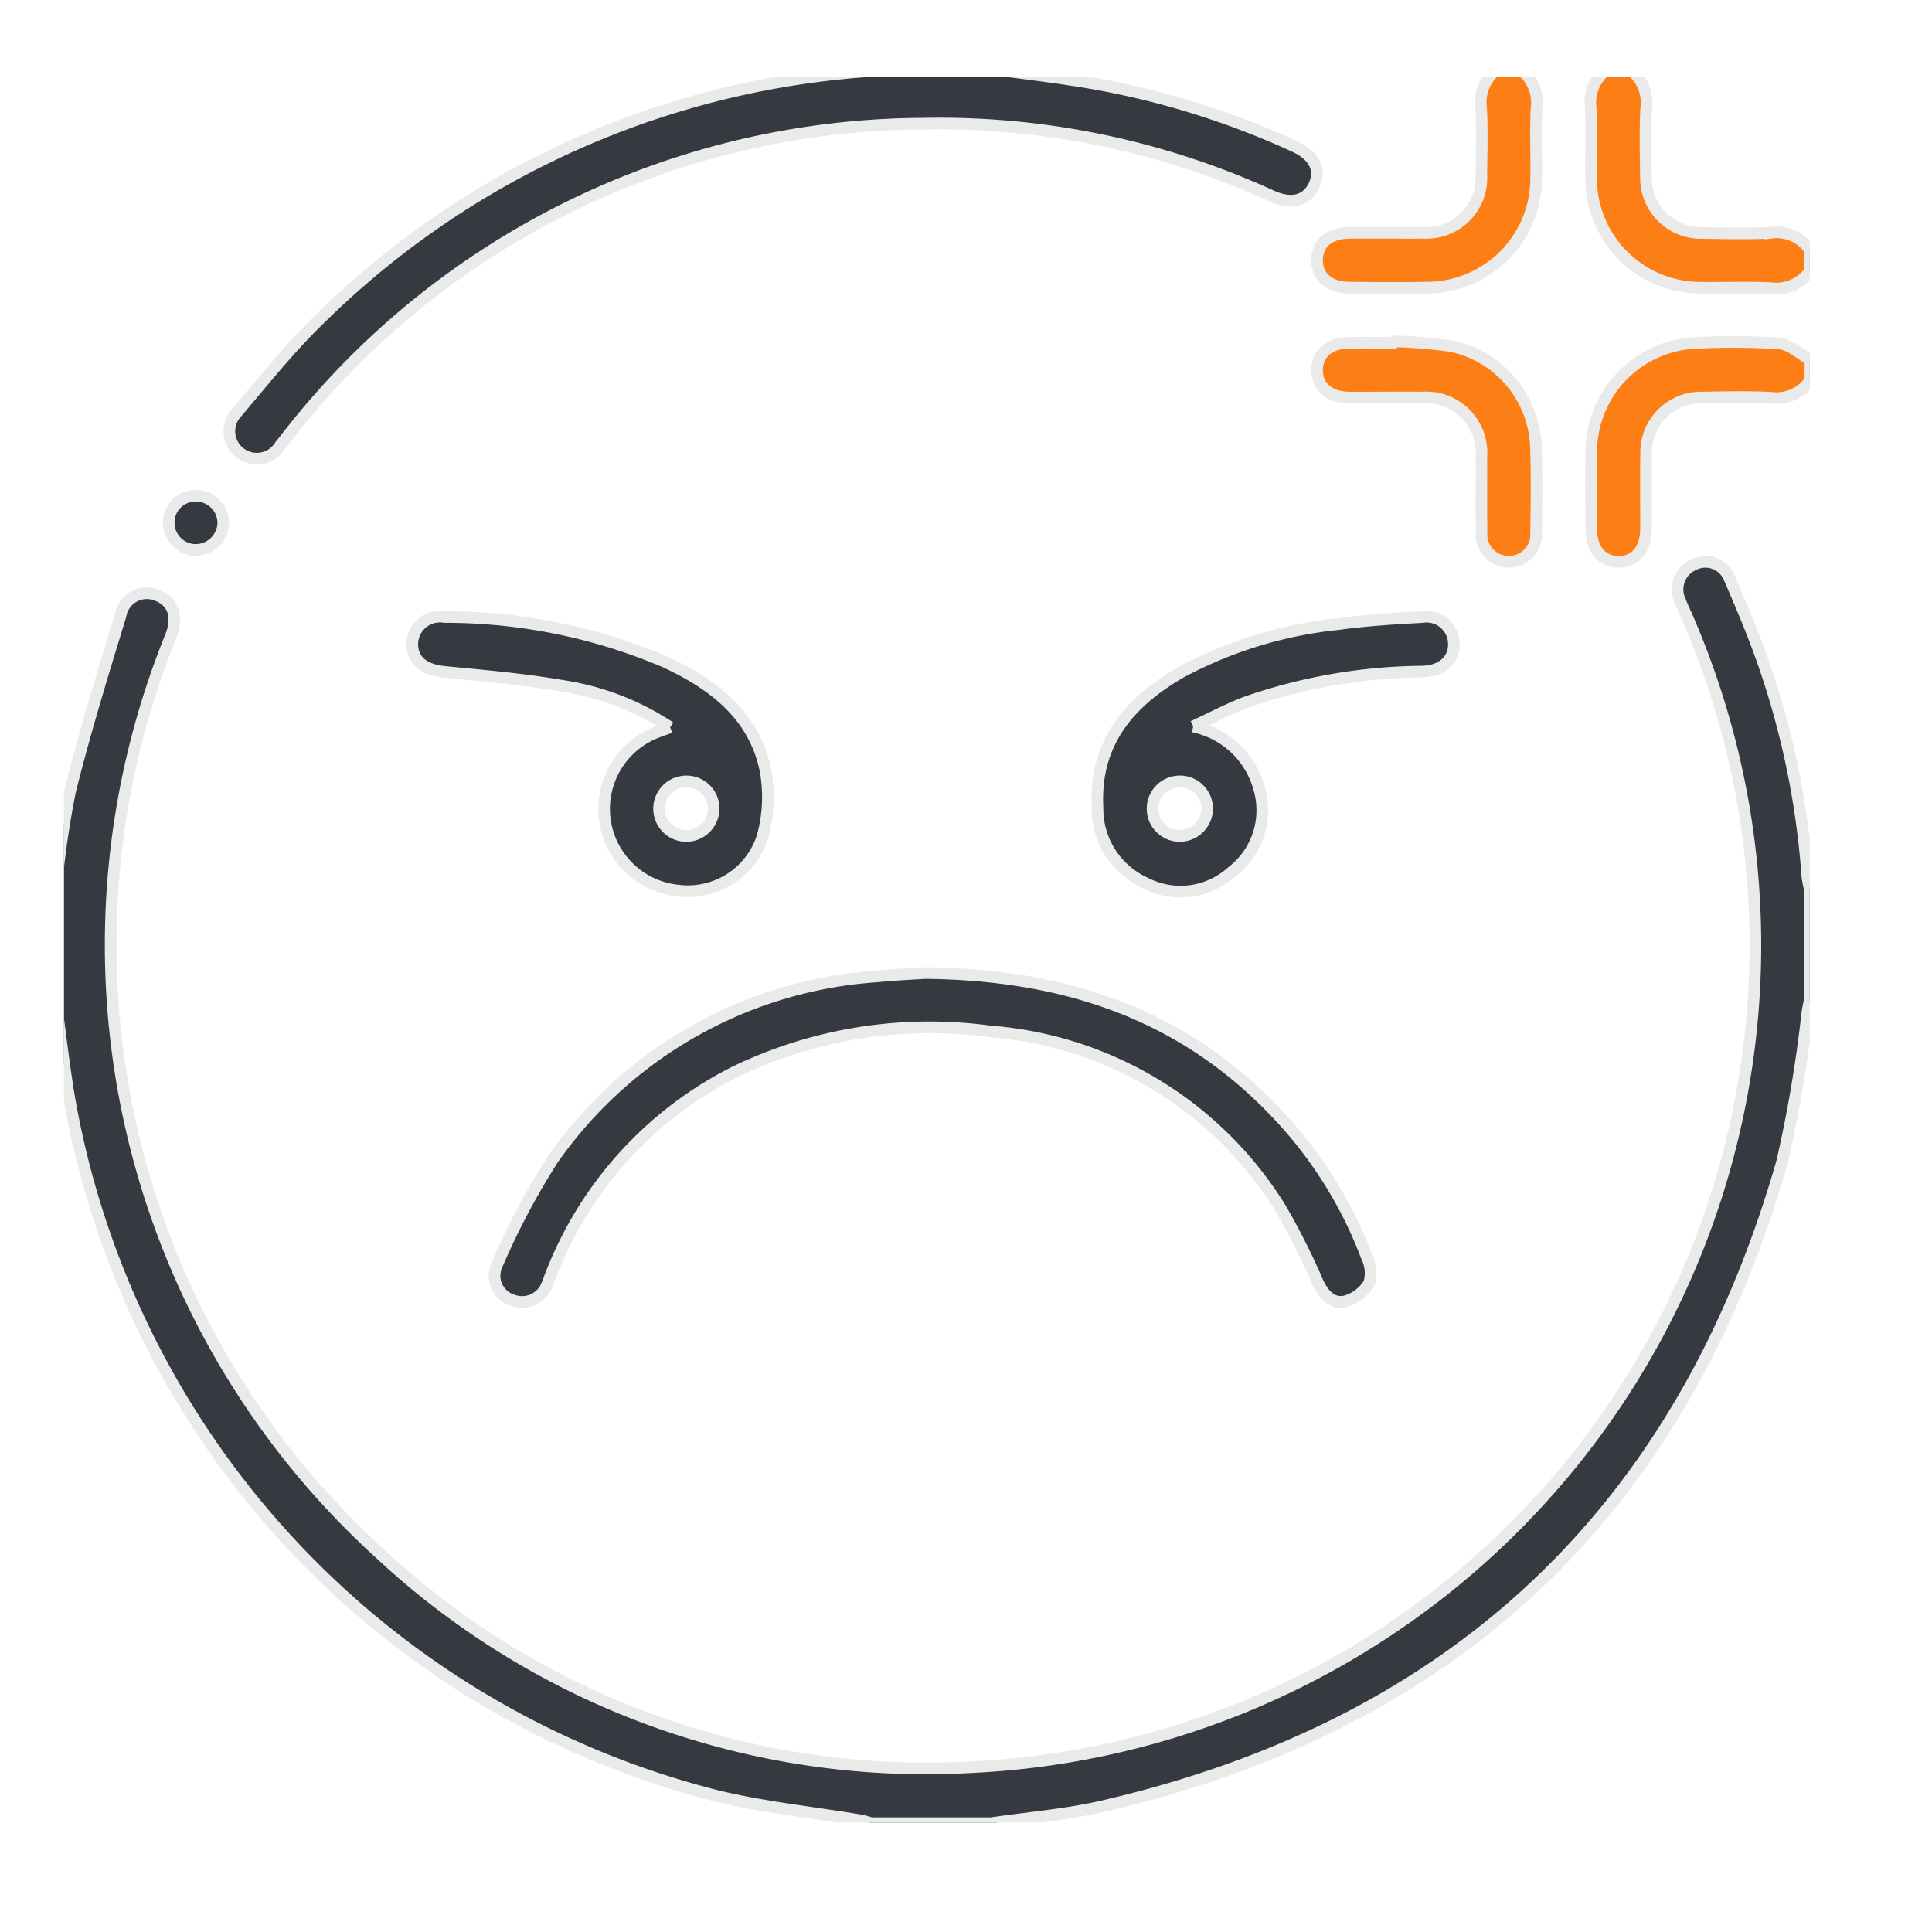
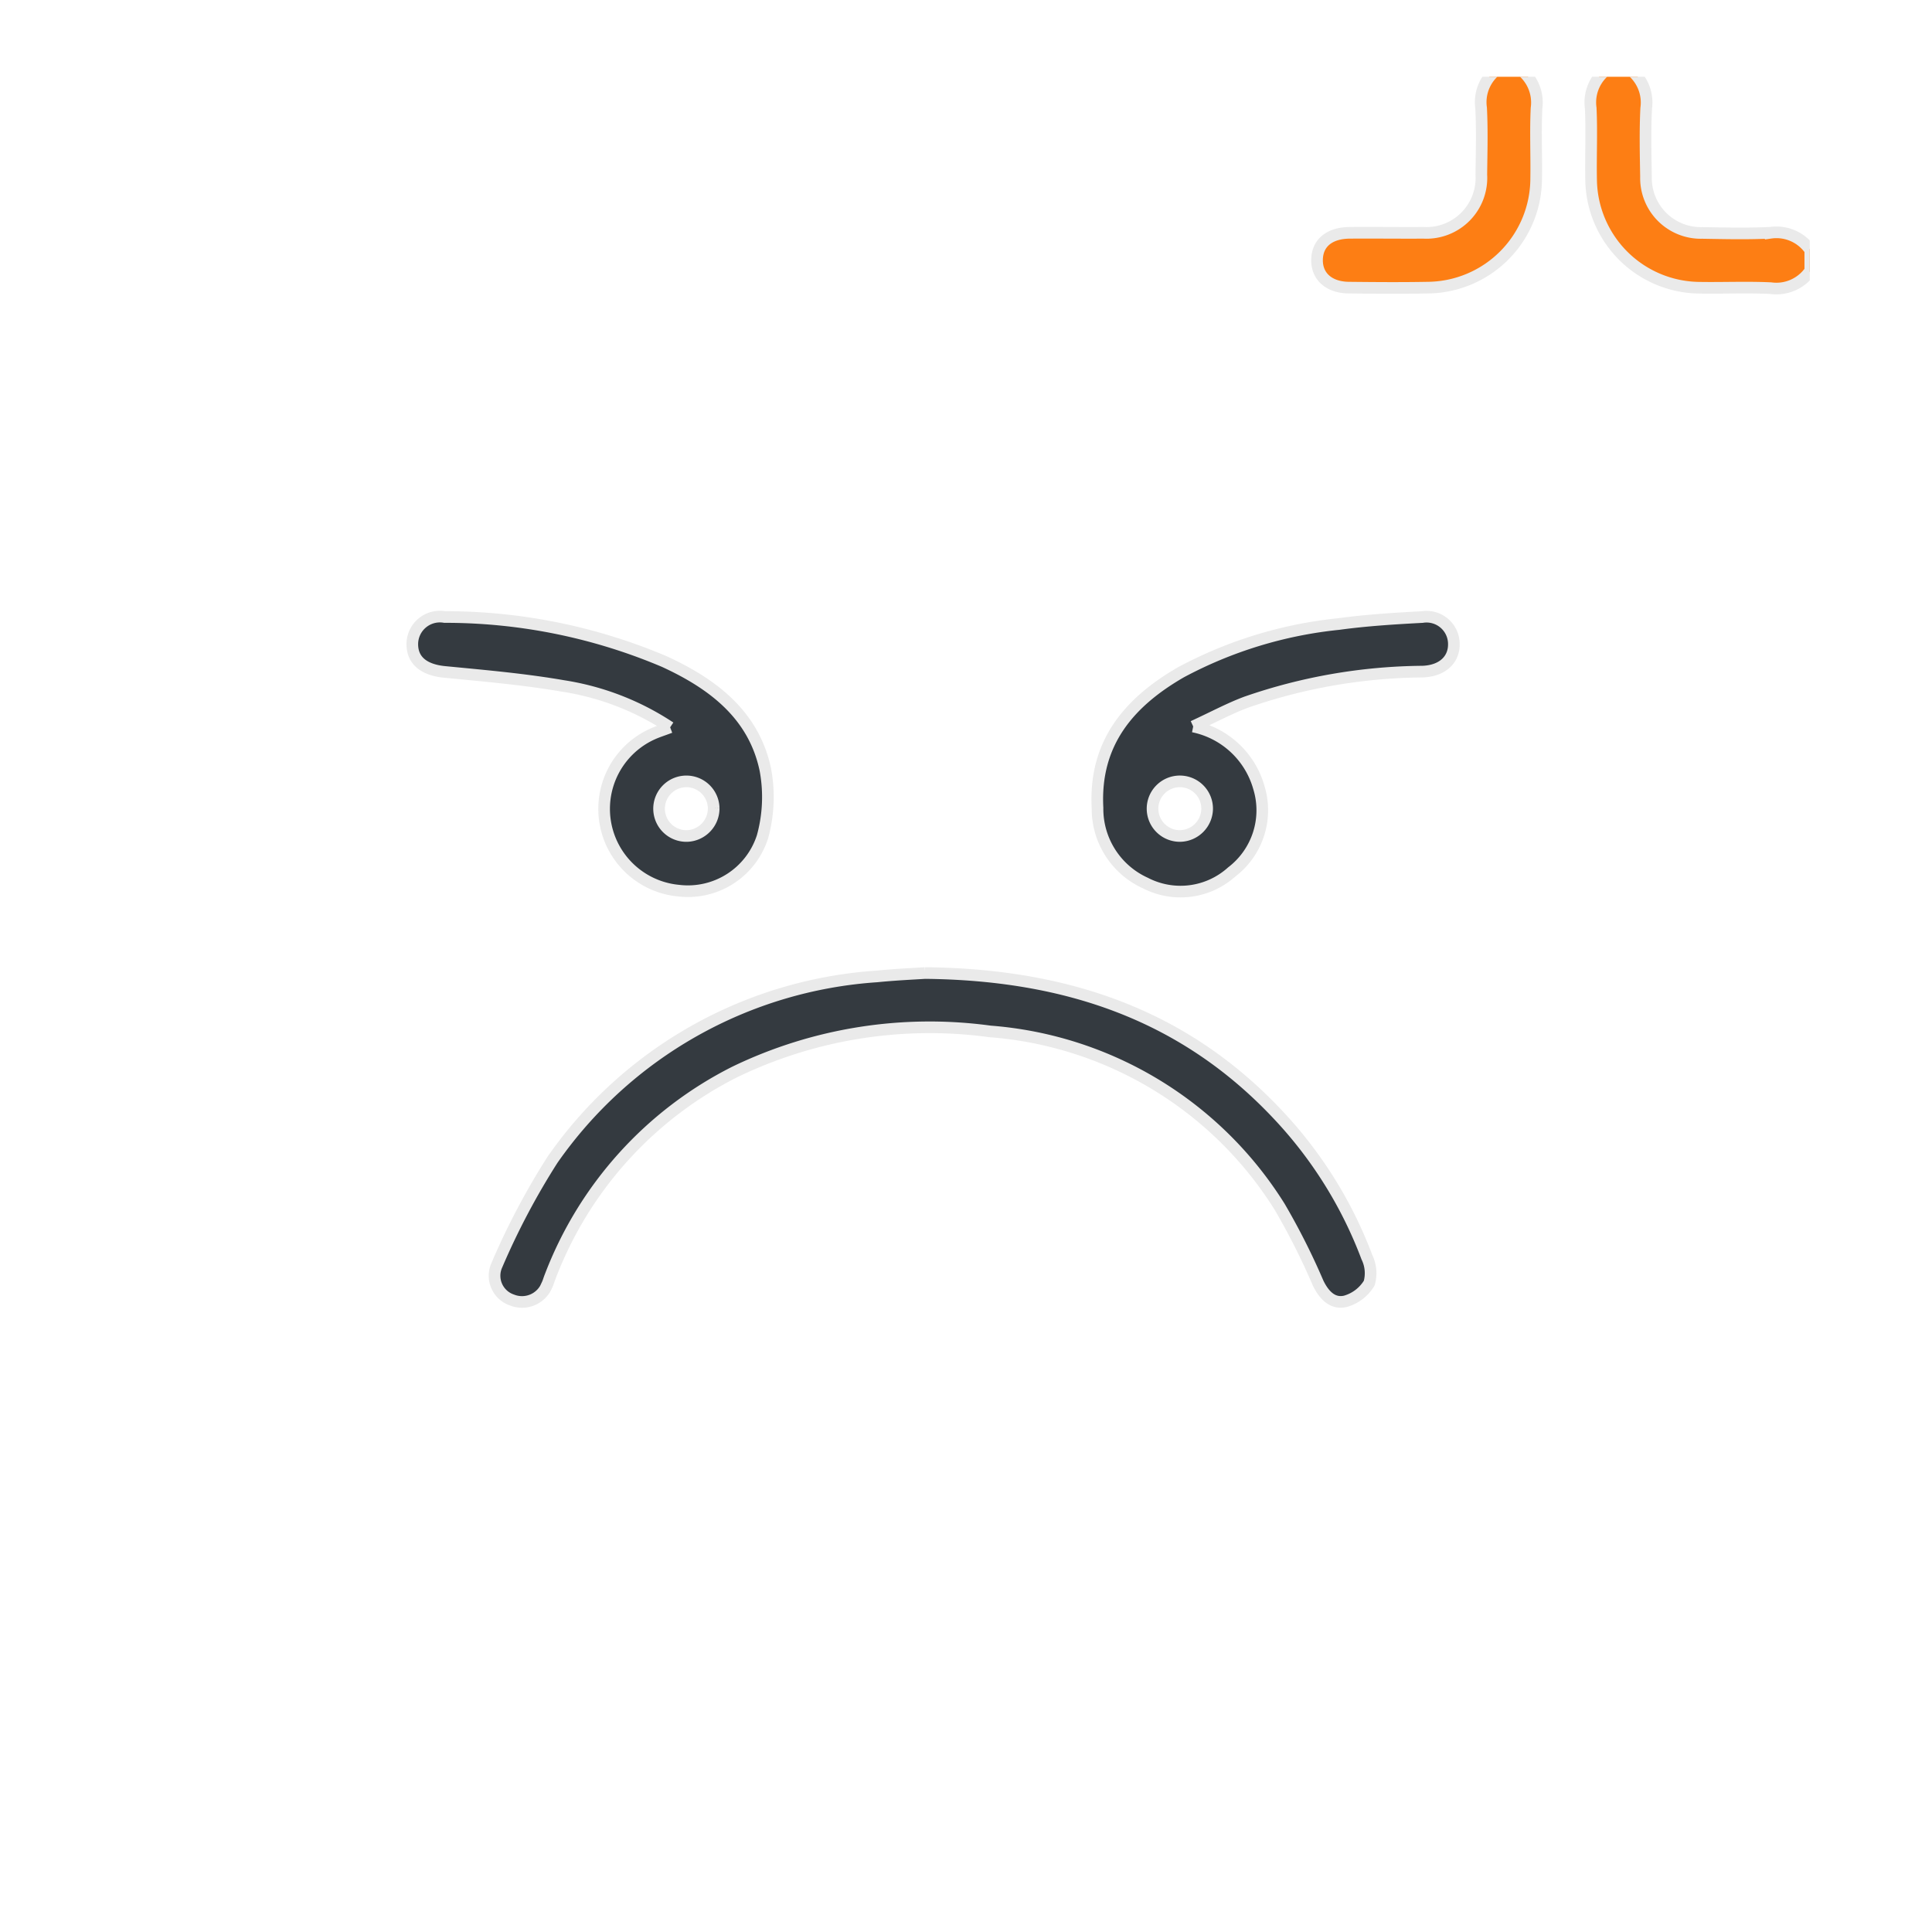
<svg xmlns="http://www.w3.org/2000/svg" width="83" height="83" viewBox="0 0 83 83">
  <defs>
    <clipPath id="clip-path">
      <rect id="Rectangle_10531" data-name="Rectangle 10531" width="83" height="83" transform="translate(525.16 181.16)" fill="#fff" />
    </clipPath>
    <clipPath id="clip-path-2">
      <rect id="Rectangle_10532" data-name="Rectangle 10532" width="75" height="75" transform="translate(0.312 0.312)" fill="#fd7e14" />
    </clipPath>
  </defs>
  <g id="Mask_Group_32057" data-name="Mask Group 32057" transform="translate(-525.16 -181.16)" clip-path="url(#clip-path)">
    <g id="Group_37282" data-name="Group 37282" transform="translate(527.596 184.145)" clip-path="url(#clip-path-2)">
-       <path id="Path_199400" data-name="Path 199400" d="M0,122.122a40.225,40.225,0,0,1,.613-4.279c.632-2.536,1.4-5.04,2.168-7.541a1.145,1.145,0,0,1,1.574-.884c.7.276.925.922.582,1.777a35.321,35.321,0,0,0,8.985,39.383,34.381,34.381,0,0,0,25.318,9.188,35.351,35.351,0,0,0,30.8-49.517c-.087-.2-.187-.4-.261-.607a1.158,1.158,0,0,1,.59-1.541,1.11,1.11,0,0,1,1.535.586c.554,1.28,1.1,2.57,1.545,3.889a35.436,35.436,0,0,1,1.8,8.909,5.012,5.012,0,0,0,.128.638v4.564c-.041.212-.089.424-.124.637a56.554,56.554,0,0,1-1.087,6.435q-6.421,22.417-29.194,27.684c-1.567.36-3.188.49-4.784.726H35.041c-.162-.042-.322-.1-.486-.125-2.1-.355-4.235-.563-6.292-1.081A37.611,37.611,0,0,1,.573,130.974C.345,129.6.189,128.214,0,126.833v-4.711" transform="translate(-0.041 -86.828)" fill="#343a40" stroke="#eaeaea" stroke-width="0.5" />
-       <path id="Path_199401" data-name="Path 199401" d="M70.56,0c1.4.193,2.812.355,4.21.586a35.506,35.506,0,0,1,8.961,2.759c.847.387,1.154,1,.845,1.667s-.959.851-1.811.47A34.317,34.317,0,0,0,67.776,2.369,34.774,34.774,0,0,0,40.52,15.733c-.124.152-.237.313-.365.462a1.177,1.177,0,1,1-1.844-1.438c1.14-1.346,2.246-2.736,3.509-3.961A37.228,37.228,0,0,1,65.284.123,4.263,4.263,0,0,0,65.848,0Z" transform="translate(-30.554 -0.041)" fill="#343a40" stroke="#eaeaea" stroke-width="0.5" />
-       <path id="Path_199402" data-name="Path 199402" d="M345.387,61.5a1.781,1.781,0,0,1-1.7.749c-.977-.05-1.96-.025-2.939-.009a2.359,2.359,0,0,0-2.419,2.415c-.017,1.078,0,2.156-.006,3.234-.007.869-.45,1.4-1.158,1.409s-1.185-.519-1.192-1.373c-.01-1.151-.023-2.3,0-3.454a4.689,4.689,0,0,1,4.552-4.581,31.4,31.4,0,0,1,3.524.026c.463.04.894.457,1.339.7Z" transform="translate(-270.046 -48.146)" fill="#fd7e14" stroke="#eaeaea" stroke-width="0.5" />
      <path id="Path_199403" data-name="Path 199403" d="M337.552,0a1.774,1.774,0,0,1,.749,1.706c-.049.978-.025,1.96-.009,2.94a2.358,2.358,0,0,0,2.418,2.417c.98.017,1.962.04,2.94-.008a1.76,1.76,0,0,1,1.7.748v.883a1.766,1.766,0,0,1-1.7.749c-1.025-.049-2.054,0-3.08-.018a4.7,4.7,0,0,1-4.636-4.637c-.02-1.026.032-2.056-.017-3.08a1.766,1.766,0,0,1,.748-1.7Z" transform="translate(-270.015 -0.041)" fill="#fd7e14" stroke="#eaeaea" stroke-width="0.5" />
      <path id="Path_199404" data-name="Path 199404" d="M284.71,0a1.775,1.775,0,0,1,.749,1.7c-.05,1,0,2.008-.016,3.013a4.7,4.7,0,0,1-4.663,4.7c-1.126.021-2.254.012-3.381,0-.856-.008-1.383-.48-1.37-1.2s.532-1.149,1.409-1.155c1.053-.008,2.107.007,3.16,0a2.362,2.362,0,0,0,2.489-2.5c.011-.955.04-1.913-.01-2.866a1.763,1.763,0,0,1,.748-1.7Z" transform="translate(-221.884 -0.041)" fill="#fd7e14" stroke="#eaeaea" stroke-width="0.5" />
      <path id="Path_199405" data-name="Path 199405" d="M114.461,197.947c6.1.06,11.148,1.811,15.157,6.073a18.314,18.314,0,0,1,3.833,6.134,1.568,1.568,0,0,1,.1,1.114,1.751,1.751,0,0,1-1.021.782c-.555.132-.931-.275-1.178-.79a29.477,29.477,0,0,0-1.65-3.271,16.117,16.117,0,0,0-12.435-7.533,19.228,19.228,0,0,0-10.955,1.732,16.359,16.359,0,0,0-7.948,8.8c-.046.113-.077.233-.129.343a1.155,1.155,0,0,1-1.51.664,1.1,1.1,0,0,1-.651-1.5,31.215,31.215,0,0,1,2.392-4.529,18.489,18.489,0,0,1,13.935-7.873c.8-.081,1.613-.115,2.063-.146" transform="translate(-77.164 -159.13)" fill="#343a40" stroke="#eaeaea" stroke-width="0.5" />
      <path id="Path_199406" data-name="Path 199406" d="M232.056,124.753a3.7,3.7,0,0,1,2.82,2.615,3.33,3.33,0,0,1-1.16,3.629,3.289,3.289,0,0,1-3.716.479,3.5,3.5,0,0,1-2.054-3.227c-.149-2.788,1.356-4.542,3.592-5.831a18.243,18.243,0,0,1,6.77-2.068c1.187-.162,2.389-.237,3.586-.3a1.173,1.173,0,0,1,1.36,1.122c.027.714-.5,1.195-1.35,1.222a23.634,23.634,0,0,0-7.565,1.311c-.718.267-1.4.636-2.283,1.044m.6,3.528a1.173,1.173,0,1,0-1.149,1.178,1.184,1.184,0,0,0,1.149-1.178" transform="translate(-183.232 -96.526)" fill="#343a40" stroke="#eaeaea" stroke-width="0.5" />
      <path id="Path_199407" data-name="Path 199407" d="M89.107,124.776A11.491,11.491,0,0,0,84.525,123c-1.685-.292-3.4-.44-5.1-.605-.873-.084-1.391-.473-1.394-1.188a1.185,1.185,0,0,1,1.387-1.172,24.092,24.092,0,0,1,9.44,1.914c2.07.952,3.845,2.278,4.341,4.65a6.4,6.4,0,0,1-.124,2.879,3.363,3.363,0,0,1-3.6,2.313,3.528,3.528,0,0,1-1.115-6.734c.2-.091.41-.156.749-.283m1.869,3.468a1.173,1.173,0,1,0-1.127,1.2,1.185,1.185,0,0,0,1.127-1.2" transform="translate(-62.754 -96.513)" fill="#343a40" stroke="#eaeaea" stroke-width="0.5" />
-       <path id="Path_199408" data-name="Path 199408" d="M279.214,59.708a20.851,20.851,0,0,1,2.556.2,4.584,4.584,0,0,1,3.663,4.319c.045,1.224.025,2.451.009,3.677a1.177,1.177,0,1,1-2.345-.013c-.017-1.079,0-2.157-.007-3.236a2.376,2.376,0,0,0-2.528-2.533c-1.054-.009-2.108.006-3.163,0-.854-.009-1.383-.484-1.368-1.2.014-.691.524-1.136,1.34-1.152.613-.011,1.226,0,1.839,0l0-.058" transform="translate(-221.885 -48.028)" fill="#fd7e14" stroke="#eaeaea" stroke-width="0.5" />
-       <path id="Path_199409" data-name="Path 199409" d="M27.066,94.664a1.194,1.194,0,0,1-1.191,1.156,1.168,1.168,0,0,1-1.154-1.181A1.149,1.149,0,0,1,25.9,93.492a1.176,1.176,0,0,1,1.166,1.172" transform="translate(-19.909 -75.179)" fill="#343a40" stroke="#eaeaea" stroke-width="0.5" />
    </g>
  </g>
</svg>